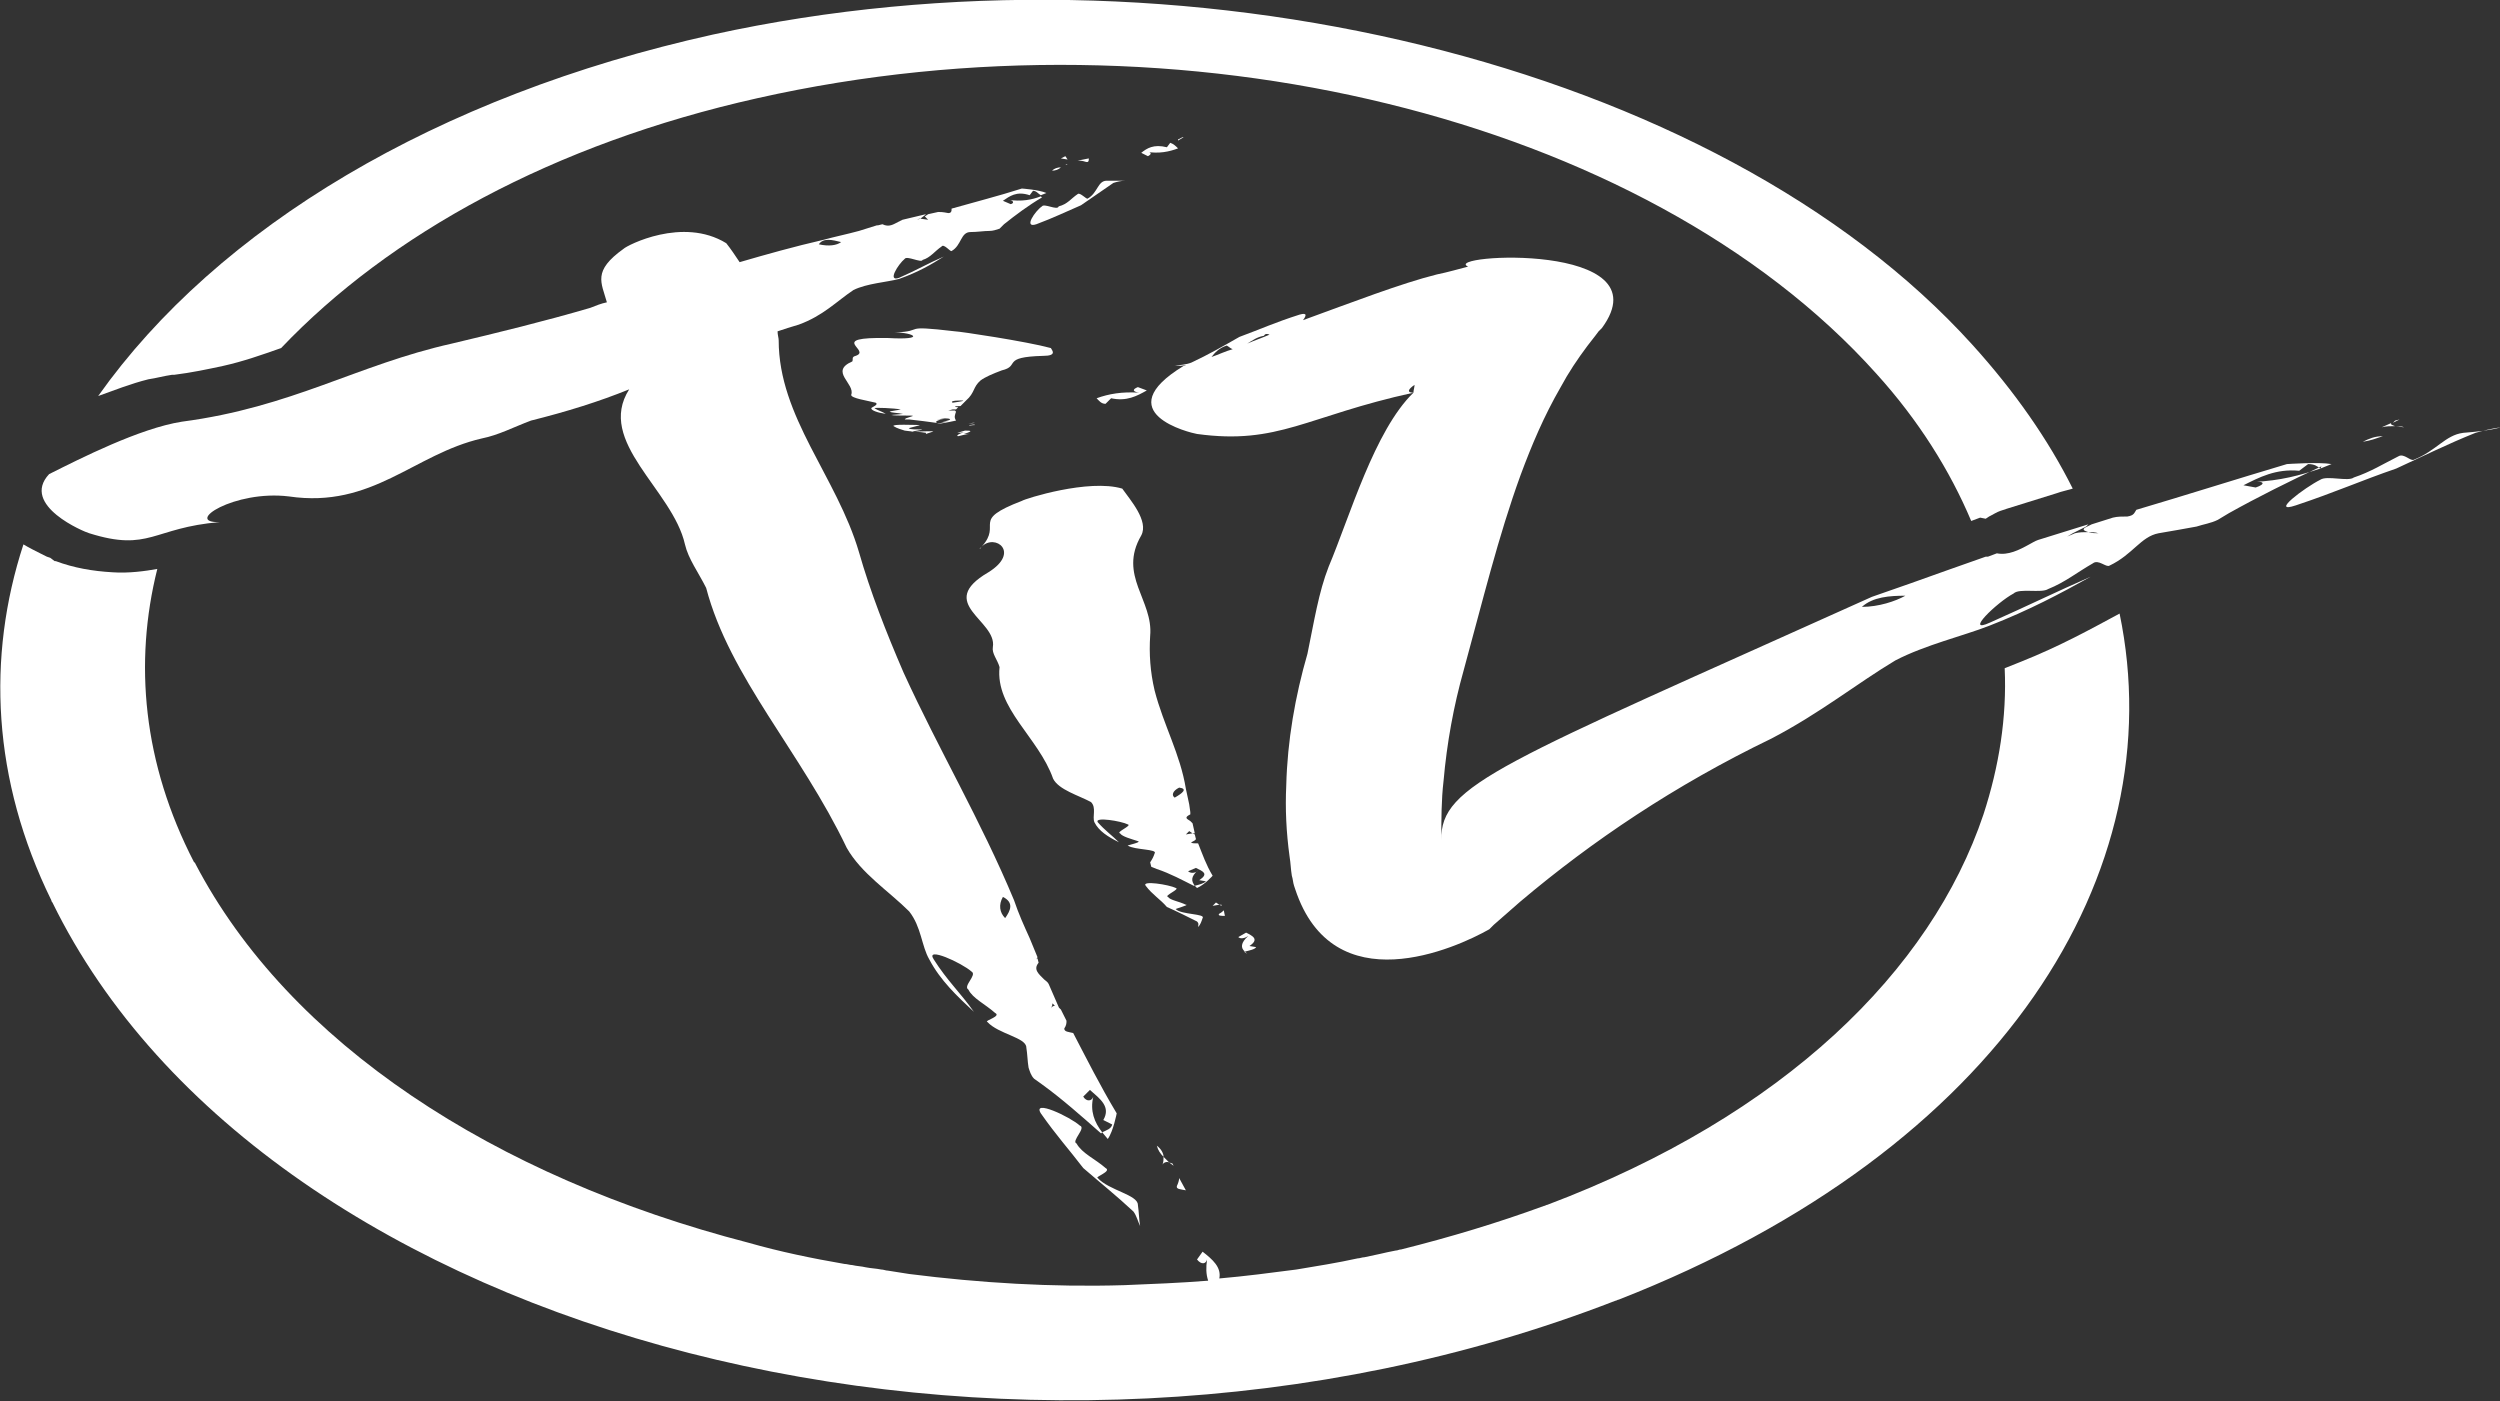
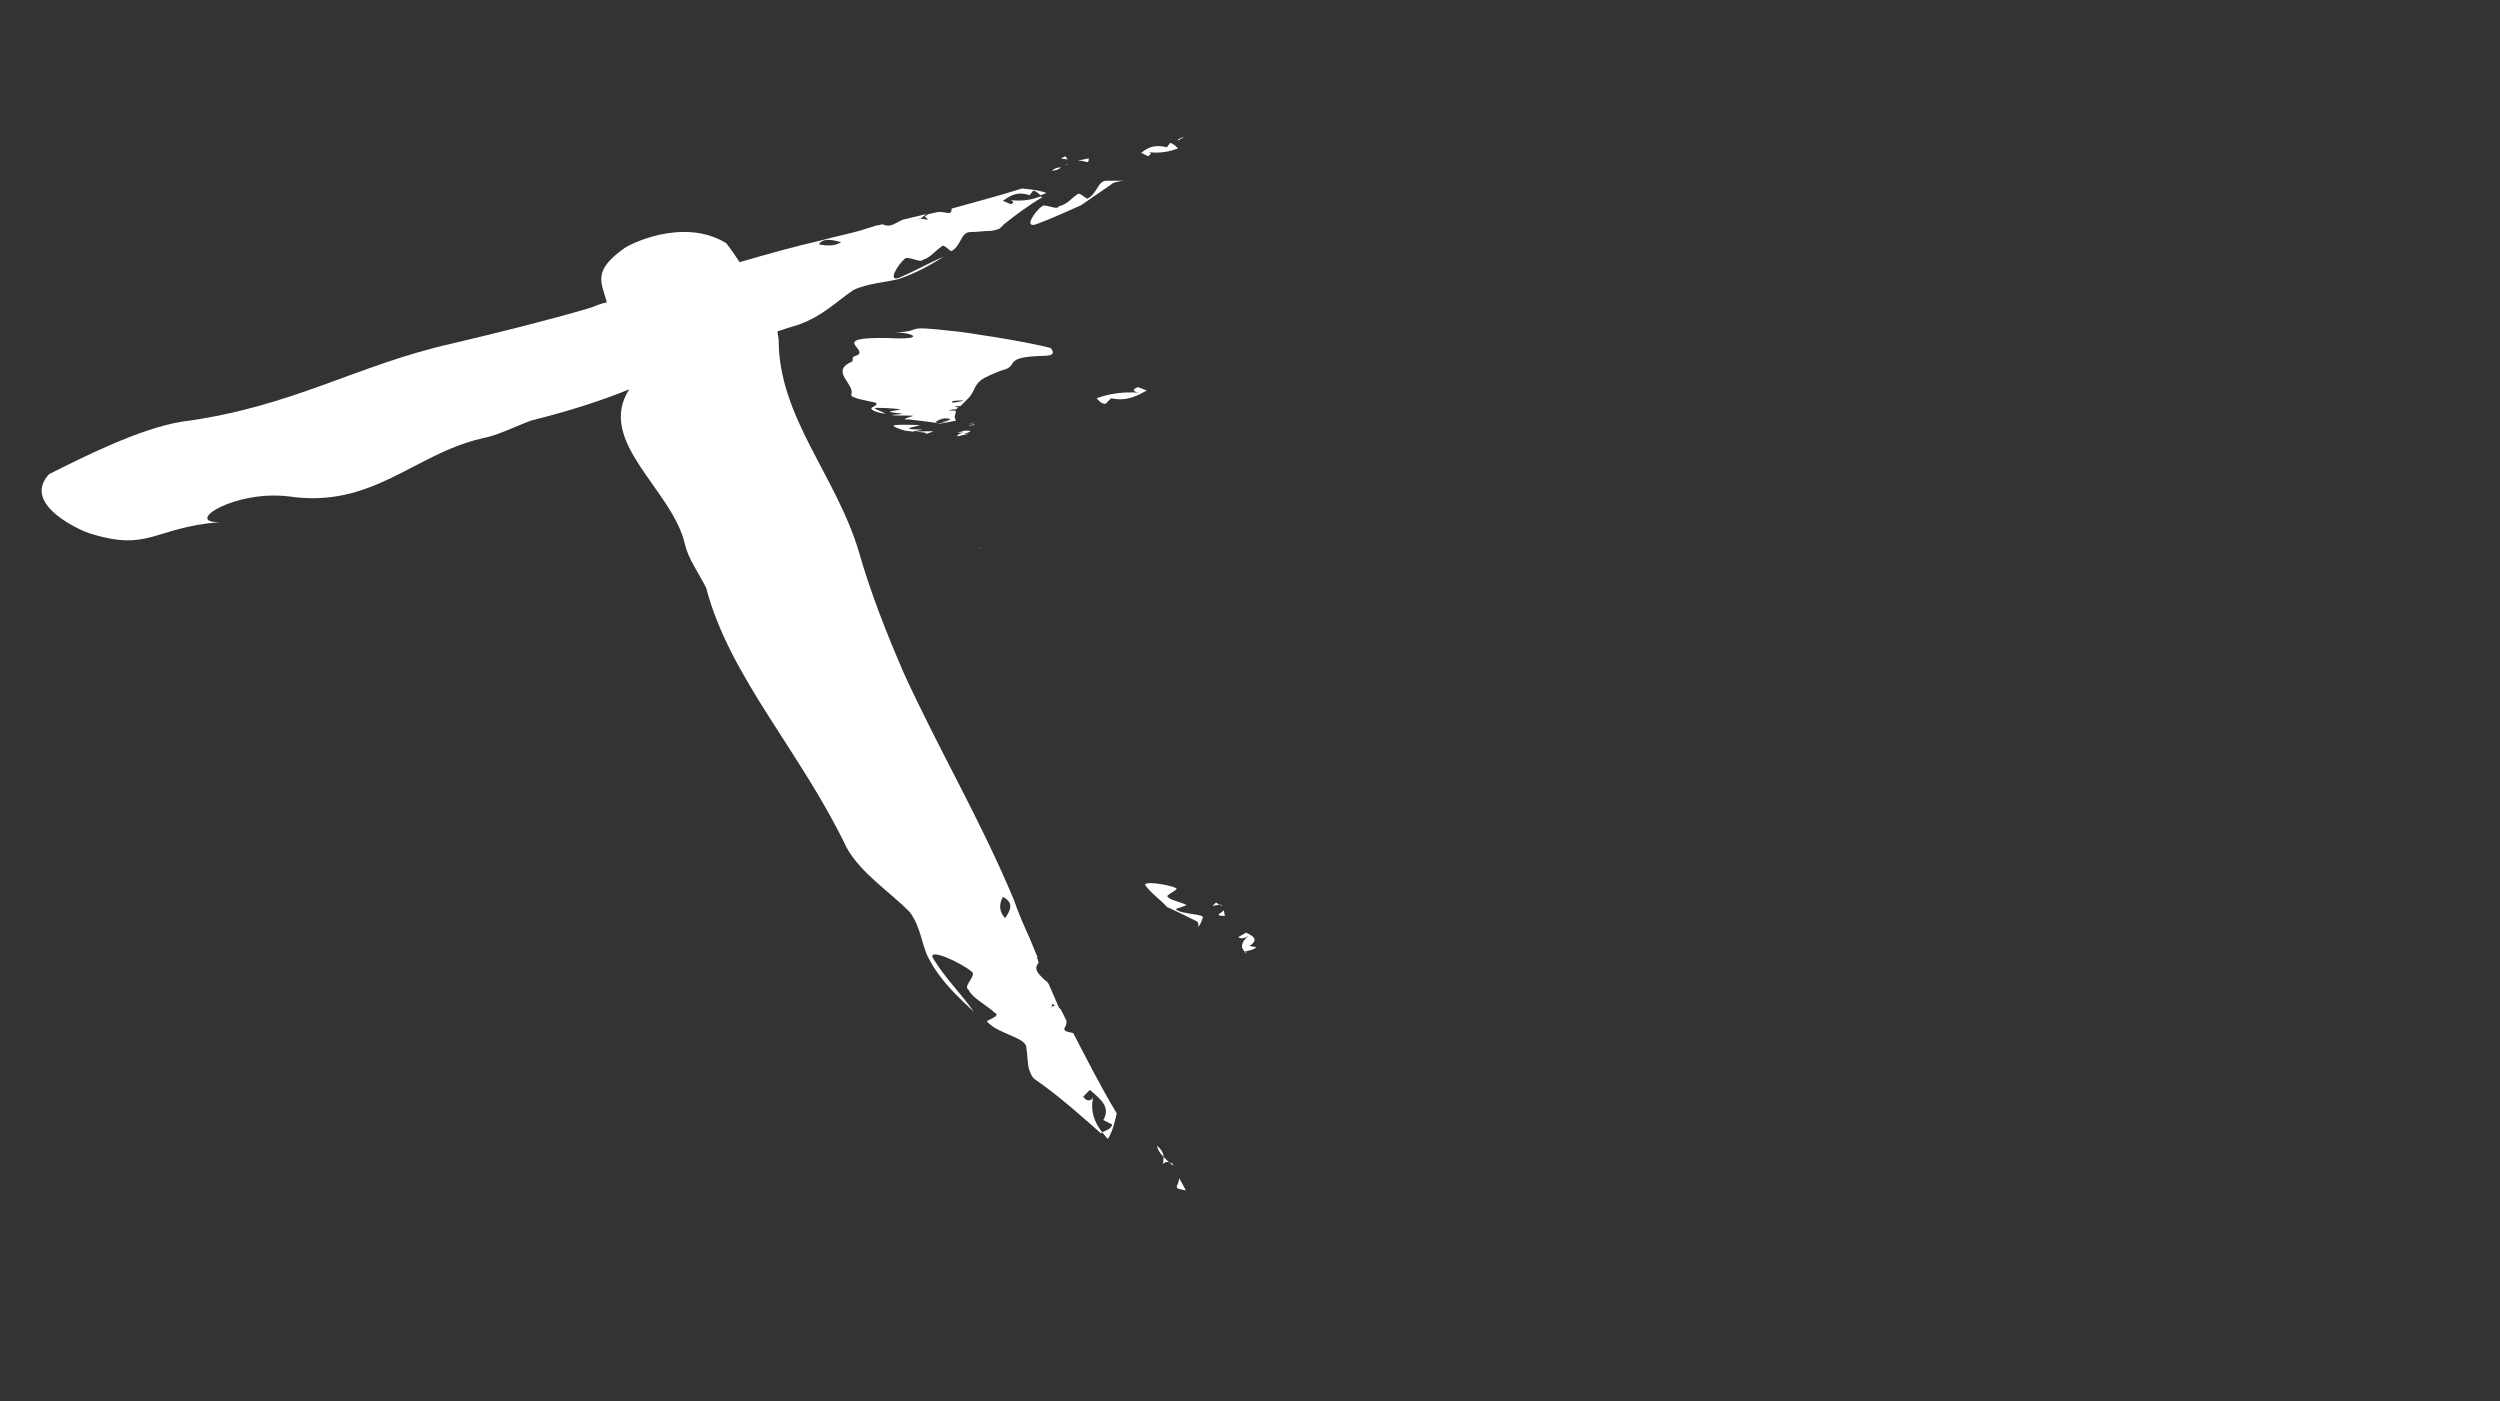
<svg xmlns="http://www.w3.org/2000/svg" version="1.1" id="Mode_Isolation" x="0" y="0" viewBox="0 0 224.1 125.6" xml:space="preserve">
  <rect x="0" y="0" width="224.1" height="125.6" fill="#333333" stroke="none" />
  <style type="text/css">.st0{fill:#fff}</style>
-   <path class="st0" d="M15.4 33.6h.2c1.6-.2 3-.5 4.4-.8 1.8-.4 3.5-1 5.2-1.6C34.9 21 49.6 12.9 67.9 8.8c19.1-4.3 39-3.8 56.5.5 17.6 4.3 33.4 12.6 43.8 24.2 3.8 4.2 6.6 8.7 8.5 13.2l.8-.3.5.1.3-.2c.4-.2.7-.4 1-.5l.3-.1.3-.1 4.5-1.4.3-.1 1.1-.3c-2.2-4.4-5.2-8.7-9-12.9-22.9-25.3-71-37-112.9-27.8C39.1 8.6 19.5 20.4 8.8 35.5c1.4-.5 2.9-1.1 4.5-1.5.7-.1 1.4-.3 2.1-.4zm165.8 25.7l-1.5.6c.2 4.4-.5 8.8-1.9 13.1-4.7 14-17.9 27-39.1 35-.1 0-.2.1-.3.1-4.1 1.5-8.4 2.8-12.8 3.9-.2 0-.3.1-.5.1-.5.1-1 .2-1.4.3-.5.1-.9.2-1.4.3-.2 0-.4.1-.6.1-1.8.4-3.7.7-5.5 1-2.3.3-4.6.6-6.9.8.2-1-.6-1.7-1.5-2.4l-.5.7c.4.5.8.4.9 0-.1.7-.1 1.3.1 1.9-2.5.2-5 .3-7.5.4-6.5.2-13-.2-19.3-1-.6-.1-1.3-.2-1.9-.3-.2 0-.4-.1-.6-.1-.5-.1-.9-.1-1.4-.2-.4-.1-.8-.1-1.2-.2-.2 0-.5-.1-.7-.1-2.9-.5-5.8-1.1-8.6-1.9-22.8-5.9-41.2-17.9-49.6-34 0 0 0-.1-.1-.1-4.6-8.9-5.4-17.9-3.3-26.3-1.1.2-2.6.4-4 .3-1.8-.1-3.5-.4-5.1-1h-.1l-.4-.3-.3-.1-.6-.3c-.4-.2-1-.5-1.5-.8-3.3 10.1-2.8 21.1 2.5 31.9 0 .1.1.2.1.2 19.2 39.2 86.3 56.6 140.1 35.7.1 0 .2-.1.3-.1C179.6 103 194.8 78.1 190 55c-2.6 1.4-5.3 2.9-8.8 4.3zm-43 26.4v.1-.1z" />
  <path class="st0" d="M107.8 82.3c.3-.4-1.9-.3-2.4-.8-.2 0 1.3-.4.9-.4-.6-.3-1.4-.4-1.6-.7-.4-.1 1.1-.7.7-.8-.6-.3-3.1-.7-2.7-.2.6.8 1.3 1.2 1.9 1.9.9.4 1.9.9 2.7 1.3.2.2.1.3.1.5.2-.2.3-.5.4-.8zM86 39.1h-.2zm23.3 42l.2.1v-.1zm.5 1l-.1-.5c-.1.1-.2.2-.4.3-.2.2.2.2.5.2zM83.6 38.7c.4-.1-1.5 0-1.9 0-.2 0 1.3-.2.9-.2s-1.1 0-1.1-.1c-.3 0 1.2-.3.9-.3-.4 0-2.5-.1-2.3.1.3.2.7.3 1 .4.6.1 1.4.1 1.9.2v.1l.6-.2zm2.8.2c1-.3.5-.3.1-.3l-.7.2c.1 0 .5 0 .8-.1-.8.2-.9.4-.7.4.4-.1.8-.2 1-.2h-.5zm-.7-2l-.1-.1H85l.4-.1h-.1.4l.2-.2h-.1c-.2 0-.4-.1.3-.1H86h.1l.2-.2.3-.3c.8-.7.6-1.2 1.3-1.8.4-.3 1.1-.6 1.9-.9 1.7-.4-.1-1.2 3.7-1.3 1.3 0 .8-.5.7-.7-2.2-.6-8.2-1.5-8.6-1.5-5.1-.6-2.5 0-5.4.1 1.7 0 2.9.7-.6.5-5.6-.1-1.4 1.1-2.9 1.6-.4.1-.2.3-.3.5-2.1.9.3 2-.1 3 0 .3 1.4.5 2.2.7.3.2-.4.4-.4.5 0 .2.6.4 1.3.5-.3-.2-.7-.3-1-.5-.1-.1 1.9 0 2.3.1.3 0-1.3.2-.9.2 0 .1.7.1 1.1.2.3 0-1.1.1-1 .1.4.1 2.2 0 1.9.1l-.6.2-.1.1h.4c.9.1 1.7.2 2.4.3h.1c-.2-.1-.1-.2.8-.4-.3.1-.7.1-.8.1l.7-.1c.4 0 .9.1-.2.3h.5c-.2 0-.6.1-1 .2h.1c.7-.1 1.6-.3 1.6-.3-.2-.3-.1-.5 0-.8-.3.1-.7.1-.5.1.2 0 .4-.1.5-.1zm.4-1c.6 0 0 .1-.7.2-.2-.1 0-.2.7-.2zm1.4 2h-.1.1zm-.1.2c-.1-.1-.2 0-.5 0-.1.1.2 0 .5 0zm24.3 45.5l-.7.4c.2.2.6.1.9-.1-.7.6-.7 1.1-.3 1.4.4-.1.9-.2 1-.4l-.6-.1c.9-.6.3-.9-.3-1.2zm-3-2.4l.6-.1-.3-.2zM86.8 38l.6-.1h-.2z" />
  <path class="st0" d="M111.8 85.5l-.2-.2h-.1zM88 49l-.2.2c.1 0 .1-.1.2-.2z" />
-   <path class="st0" d="M102.3 48c.7-1.3-1-3.2-1.7-4.2-3-.9-8.7.9-9 1.1-4.7 1.8-1.7 2-3.6 4.1 1.2-1.2 3.5.5.6 2.3-4.8 2.8.8 4.3.4 6.7-.1.6.4 1.1.6 1.8-.4 3.7 3.5 6.3 4.8 10 .5 1 2.3 1.5 3.4 2.1.5.5.1 1.3.3 1.8.4.8 1.2 1.3 2.2 1.8-.6-.6-1.3-1.1-1.9-1.8-.3-.5 2.1-.1 2.7.2.4.1-1.1.7-.7.8.2.3 1 .5 1.6.7.4.1-1.1.4-.9.4.6.4 2.7.3 2.4.7-.1.3-.2.5-.4.8l.1.4.5.2c1.2.4 2.3 1 3.3 1.5h.1c-.3-.4-.4-.8.3-1.4-.2.3-.7.3-.9.1l.7-.3c.6.3 1.2.5.3 1.1l.6.1c-.2.2-.6.3-1 .4l.2.2c.7-.3 1.4-1.1 1.4-1.1-.6-1-.9-1.9-1.3-2.9-.3 0-.7 0-.6-.1.2-.1.4-.2.4-.3l-.1-.4-.2-.1-.6.1.3-.3.3.2h.2l-.2-.9-.2-.2c-.3-.2-.6-.3 0-.6v-.2l-.1.1.1-.1-.1-.7-.3-1.4c-.5-3.1-2-5.7-2.8-8.8-.4-1.7-.5-3.3-.4-4.9.3-3.2-2.9-5.4-.8-9zm3.4 22.6c.8.1.3.5-.4.9-.3-.2-.2-.6.4-.9zm109-32.9l-.2.2.6-.3zm-2.9 1.9c.7-.1 1.2-.3 1.8-.5-.7 0-1.2.2-1.8.5zm2.9-1.4c-.3-.1-.5-.2-.3-.3l-.9.4c.4-.1.8-.1 1.2-.1zm-.3-.3h.1zm.3.3c.3 0 .6.1.8.1-.2-.1-.5-.1-.8-.1zm.8.1zm5.3.5c-1.6.2-2.4 1.6-4.4 2.4-.3.2-.9-.6-1.4-.3-1.4.7-2.5 1.4-4 1.9-.5.4-2.4-.2-3 .2-1.4.7-4.6 3.1-2.2 2.3 3.6-1.2 5.8-2.2 9-3.3 2.4-1.1 4.6-2.2 7.1-3.2.7-.2 1.5-.4 2.3-.5-1.1.3-2.2.4-3.4.5zM208 42c-1.8.6-3.6 1.1-6 1.2 1-.1 1.1.2.2.5l-1.1-.2c1.4-.7 2.9-1.5 5-1.3l.8-.6c.6 0 .8.2 1.1.4l1-.4c-1.1-.2-4 0-4 0-4.7 1.4-9.1 2.8-13.5 4.1-.2.3-.2.5-.8.6-.5 0-.9 0-1.3.1l-1.9.6-.6.3c-.3.2 0 .3.3.4.3 0 .6 0 .9.1-.2 0-.6 0-.9-.1-.4 0-.8 0-1.2.1-.2.1-.5.2-.7.3.2-.1.3-.2.5-.3l.2-.1.8-.4.2-.1.2-.2-4.5 1.4c-.3.1-.6.3-.8.4-.9.5-1.9 1-2.9.8l-.8.3h.2-.4l-3.4 1.2c-2.2.8-4.5 1.6-6.8 2.4-33.3 15-38.7 16.8-38.6 21.8 0-1.8 0-3.6.2-5.3.3-3.4.9-6.7 1.8-9.9 1.7-6.2 3.1-12 5.1-17.5 1-2.7 2.1-5.3 3.6-7.9.7-1.3 1.5-2.5 2.4-3.7l.7-.9.3-.4.2-.2.1-.1c5.7-7.8-14.5-6.6-12-5.5-.8.2-1.8.5-2.8.7-3.2.8-7.6 2.5-12 4.1.3-.4.4-.7-.3-.5-2.2.7-3.5 1.3-5.4 2-1.4.8-2.8 1.6-4.3 2.3-.5.2-1 .2-1.5.3.4 0 .7 0 1.1-.1-.1 0-.2.1-.3.1-6.9 4.2.6 6 1.2 6.1 7.3 1 9.8-1.6 19.4-3.7-3.5 3.4-5.7 11.1-7.6 15.6-.9 2.3-1.3 4.9-1.9 7.8-1.1 3.8-1.8 7.8-1.9 11.8-.1 2.1 0 4.2.3 6.4.1.6.1 1.1.2 1.7.1.3.1.6.2.9l.1.3c3.4 10.3 14.4 5.3 17.4 3.6l.1-.1.3-.3 2.4-2.1c6.4-5.4 13.8-10.4 22.5-14.6 4.4-2.3 7.6-4.9 11.1-7 2.7-1.4 6.1-2.2 8.4-3.1 3.6-1.4 6.4-2.9 9.1-4.4-3.2 1.4-5.4 2.5-9 4.1-2.4 1.1.6-1.8 2.1-2.6.5-.5 2.5 0 3.1-.4 1.5-.6 2.6-1.5 4-2.3.5-.4 1.2.4 1.5.2 2.1-1 2.8-2.6 4.4-2.9 1.2-.2 2.3-.4 3.4-.6.6-.2 1.3-.3 1.9-.6l1-.6c2.5-1.4 5.5-2.9 8.3-4.2l-.1.2zm-94.2-12c-.7.3-1.3.5-2 .8.5-.3.9-.6 1.5-.7.1-.2.3-.2.5-.1zm-5.2 2c.3-.4.7-.8 1.3-1 .1-.1.3.2.6.3-.7.2-1.3.5-1.9.7zm18.1 3.2c-.6 0-.5-.3.1-.7 0 .2-.1.5-.1.7zm40.2 19.2c1-.9 2.5-1 3.9-1-.9.5-2.4 1-3.9 1z" />
  <path class="st0" d="M98.3 35.7c.2.2.4.5.8.5l.5-.5c1.4.3 2.3-.2 3.2-.7l-.8-.3c-.5.2-.5.4.1.5-1.5-.1-2.7.1-3.8.5zm-.7-21.5l-1 .2c.2 0 .4 0 .7.1.3.1.3-.1.3-.3zm-2.1.6l.2-.1h-.1zm-1.2.5c.3 0 .6-.1.8-.3-.3 0-.6.1-.8.3zm1.2-1.3zm.2.3l-.2-.3-.4.2zm-2.3 4.2c-.6.4-1.7 2-.5 1.6 1.6-.6 2.6-1.1 4-1.7 1-.7 1.9-1.3 2.9-2 .3-.1.7-.2 1.1-.2h-1.7c-.8 0-.8 1.1-1.7 1.6-.1.1-.7-.6-.9-.4-.6.4-.9.9-1.7 1.1-.1.4-1.3-.3-1.5 0zm12.2-5.2c-.2-.2-.4-.4-.7-.5l-.3.4c-1.2-.3-1.8.1-2.3.5l.6.3c.4-.2.3-.4-.2-.4 1.2.2 2.1 0 2.9-.3zm0-.7l.5-.3h-.1l-.4.2z" />
-   <path class="st0" d="M8 47.8c5.4 1.7 5.7-.5 11.7-1-3.3.1 1.3-2.9 6.2-2.3 7.5 1.1 11.2-3.8 17.3-5.2 1.5-.3 2.8-1 4.4-1.6 3.2-.8 6.1-1.7 8.8-2.8-3 4.7 3.9 9 5 13.9.3 1.3 1.2 2.5 1.9 3.9 2.1 8 8.5 14.7 12.6 23.3 1.3 2.3 3.8 3.9 5.6 5.7 1.1 1.4 1.1 3.1 1.8 4.3 1 1.9 2.5 3.3 4 4.7-1.2-1.7-2.4-2.8-3.6-4.7-.8-1.2 2.5.3 3.4 1.1.5.3-.8 1.3-.3 1.6.4.8 1.5 1.3 2.4 2.1.6.3-1 .7-.7.8 1 1.1 3.5 1.4 3.5 2.3.1.6.1 1.2.2 1.8.1.3.2.7.5 1l.7.5c1.8 1.3 3.6 2.9 5.3 4.4l.1-.1c-.7-.9-1.1-1.9-.8-3.2-.1.4-.6.5-.9 0l.6-.6c.9.8 1.9 1.5 1.2 2.7l.8.4c-.1.4-.5.5-.9.7l.5.6c.5-.7.8-2.3.8-2.3-1.5-2.5-2.7-4.9-3.9-7.2-.4-.1-.8-.1-.8-.4.2-.3.2-.5.2-.7l-.5-1-.3-.3c-.3-.1-.5 0-.6.2.1-.2.2-.4.1-.6l-.3-.3.3.3v.1l.5.5.2.1-1-2.3c-.1-.2-.3-.3-.4-.4-.5-.5-1-.9-.5-1.5l-.1-.4-.1.1.1-.2-.7-1.7c-.5-1.1-1-2.2-1.4-3.4-3-7.2-6.7-13.4-9.9-20.4-1.6-3.7-3-7.3-4-10.8-2-6.8-7.2-12.1-7.2-19 0-.2-.1-.5-.1-.8.6-.2 1.2-.4 1.9-.6 2.2-.8 3.4-2.1 4.9-3.1 1.2-.6 3-.7 4.1-1 1.7-.6 2.9-1.3 4-2-1.4.6-2.4 1.2-4 1.9-1.1.4-.1-1.2.5-1.7.2-.3 1.5.4 1.6.1.7-.2 1.1-.8 1.7-1.2.2-.3.8.5.9.4.9-.5.8-1.7 1.7-1.7.6 0 1.2-.1 1.7-.1.3 0 .6-.1.9-.2l.4-.4c1-.8 2.2-1.7 3.4-2.4l-.1-.1c-.8.3-1.7.5-3 .3.5 0 .7.3.3.4l-.7-.3c.6-.4 1.2-.9 2.4-.5l.3-.4c.3 0 .5.3.7.4l.5-.2c-.7-.3-2.2-.4-2.2-.4-2.2.7-4.2 1.2-6.3 1.8 0 .2 0 .4-.3.4-.5-.1-.7-.1-.9-.1l-.9.2-.3.2.3.3-.7-.1-.3.1.2-.1h.1l.4-.3.1-.1-2.1.5-.4.2c-.4.2-.8.5-1.4.2l-.4.1h.1-.2l-1.6.5c-1.1.3-2.1.5-3.2.8-2.6.6-5.1 1.3-7.5 2-.4-.6-.8-1.2-1.2-1.7-3.9-2.4-8.9.2-9.2.5-2.8 2-2 3-1.5 4.8-.5.1-1 .3-1.5.5-4.1 1.2-8.2 2.2-12.4 3.2-8.5 1.9-14.3 5.7-24.2 7-3.8.6-9.1 3.3-11.9 4.7-2.6 2.8 3.2 5.2 3.6 5.3zm81.9 32.6c1 .5.7 1.2.2 1.9-.5-.5-.6-1.2-.2-1.9zM75.4 21.7c-.4.3-1.1.4-2 .2.4-.6 1.2-.4 2-.2zM19.7 46.8h.6-.6zm86.6 59.9l-.6-1.1c0 .2-.1.5-.2.7-.1.3.3.3.8.4zm-1.2-2.4l-.3-.1.4.3zm-1.4-1.6c.1.4.3.7.6 1 0-.3-.2-.7-.6-1zm1.1 1.5l-.5-.5c0 .2 0 .5-.1.7.1-.2.4-.3.6-.2zm-8-3.3c-.9-.8-4.3-2.4-3.5-1.1 1.4 2 2.5 3.2 3.8 4.9 1.5 1.3 3 2.5 4.5 3.9.3.4.4.9.6 1.3-.1-.6-.1-1.2-.2-1.9 0-.9-2.6-1.3-3.6-2.4-.3-.1 1.3-.6.7-.9-.9-.8-2.1-1.3-2.6-2.2-.5-.2.9-1.4.3-1.6z" />
+   <path class="st0" d="M8 47.8c5.4 1.7 5.7-.5 11.7-1-3.3.1 1.3-2.9 6.2-2.3 7.5 1.1 11.2-3.8 17.3-5.2 1.5-.3 2.8-1 4.4-1.6 3.2-.8 6.1-1.7 8.8-2.8-3 4.7 3.9 9 5 13.9.3 1.3 1.2 2.5 1.9 3.9 2.1 8 8.5 14.7 12.6 23.3 1.3 2.3 3.8 3.9 5.6 5.7 1.1 1.4 1.1 3.1 1.8 4.3 1 1.9 2.5 3.3 4 4.7-1.2-1.7-2.4-2.8-3.6-4.7-.8-1.2 2.5.3 3.4 1.1.5.3-.8 1.3-.3 1.6.4.8 1.5 1.3 2.4 2.1.6.3-1 .7-.7.8 1 1.1 3.5 1.4 3.5 2.3.1.6.1 1.2.2 1.8.1.3.2.7.5 1l.7.5c1.8 1.3 3.6 2.9 5.3 4.4l.1-.1c-.7-.9-1.1-1.9-.8-3.2-.1.4-.6.5-.9 0l.6-.6c.9.8 1.9 1.5 1.2 2.7l.8.4c-.1.4-.5.5-.9.7l.5.6c.5-.7.8-2.3.8-2.3-1.5-2.5-2.7-4.9-3.9-7.2-.4-.1-.8-.1-.8-.4.2-.3.2-.5.2-.7l-.5-1-.3-.3c-.3-.1-.5 0-.6.2.1-.2.2-.4.1-.6l-.3-.3.3.3v.1l.5.5.2.1-1-2.3c-.1-.2-.3-.3-.4-.4-.5-.5-1-.9-.5-1.5l-.1-.4-.1.1.1-.2-.7-1.7c-.5-1.1-1-2.2-1.4-3.4-3-7.2-6.7-13.4-9.9-20.4-1.6-3.7-3-7.3-4-10.8-2-6.8-7.2-12.1-7.2-19 0-.2-.1-.5-.1-.8.6-.2 1.2-.4 1.9-.6 2.2-.8 3.4-2.1 4.9-3.1 1.2-.6 3-.7 4.1-1 1.7-.6 2.9-1.3 4-2-1.4.6-2.4 1.2-4 1.9-1.1.4-.1-1.2.5-1.7.2-.3 1.5.4 1.6.1.7-.2 1.1-.8 1.7-1.2.2-.3.8.5.9.4.9-.5.8-1.7 1.7-1.7.6 0 1.2-.1 1.7-.1.3 0 .6-.1.9-.2l.4-.4c1-.8 2.2-1.7 3.4-2.4l-.1-.1c-.8.3-1.7.5-3 .3.5 0 .7.3.3.4l-.7-.3c.6-.4 1.2-.9 2.4-.5l.3-.4c.3 0 .5.3.7.4l.5-.2c-.7-.3-2.2-.4-2.2-.4-2.2.7-4.2 1.2-6.3 1.8 0 .2 0 .4-.3.4-.5-.1-.7-.1-.9-.1l-.9.2-.3.2.3.3-.7-.1-.3.1.2-.1h.1l.4-.3.1-.1-2.1.5-.4.2c-.4.2-.8.5-1.4.2l-.4.1h.1-.2l-1.6.5c-1.1.3-2.1.5-3.2.8-2.6.6-5.1 1.3-7.5 2-.4-.6-.8-1.2-1.2-1.7-3.9-2.4-8.9.2-9.2.5-2.8 2-2 3-1.5 4.8-.5.1-1 .3-1.5.5-4.1 1.2-8.2 2.2-12.4 3.2-8.5 1.9-14.3 5.7-24.2 7-3.8.6-9.1 3.3-11.9 4.7-2.6 2.8 3.2 5.2 3.6 5.3zm81.9 32.6c1 .5.7 1.2.2 1.9-.5-.5-.6-1.2-.2-1.9zM75.4 21.7c-.4.3-1.1.4-2 .2.4-.6 1.2-.4 2-.2zM19.7 46.8h.6-.6zm86.6 59.9l-.6-1.1c0 .2-.1.5-.2.7-.1.3.3.3.8.4zm-1.2-2.4l-.3-.1.4.3zm-1.4-1.6c.1.4.3.7.6 1 0-.3-.2-.7-.6-1zm1.1 1.5l-.5-.5c0 .2 0 .5-.1.7.1-.2.4-.3.6-.2zm-8-3.3z" />
</svg>